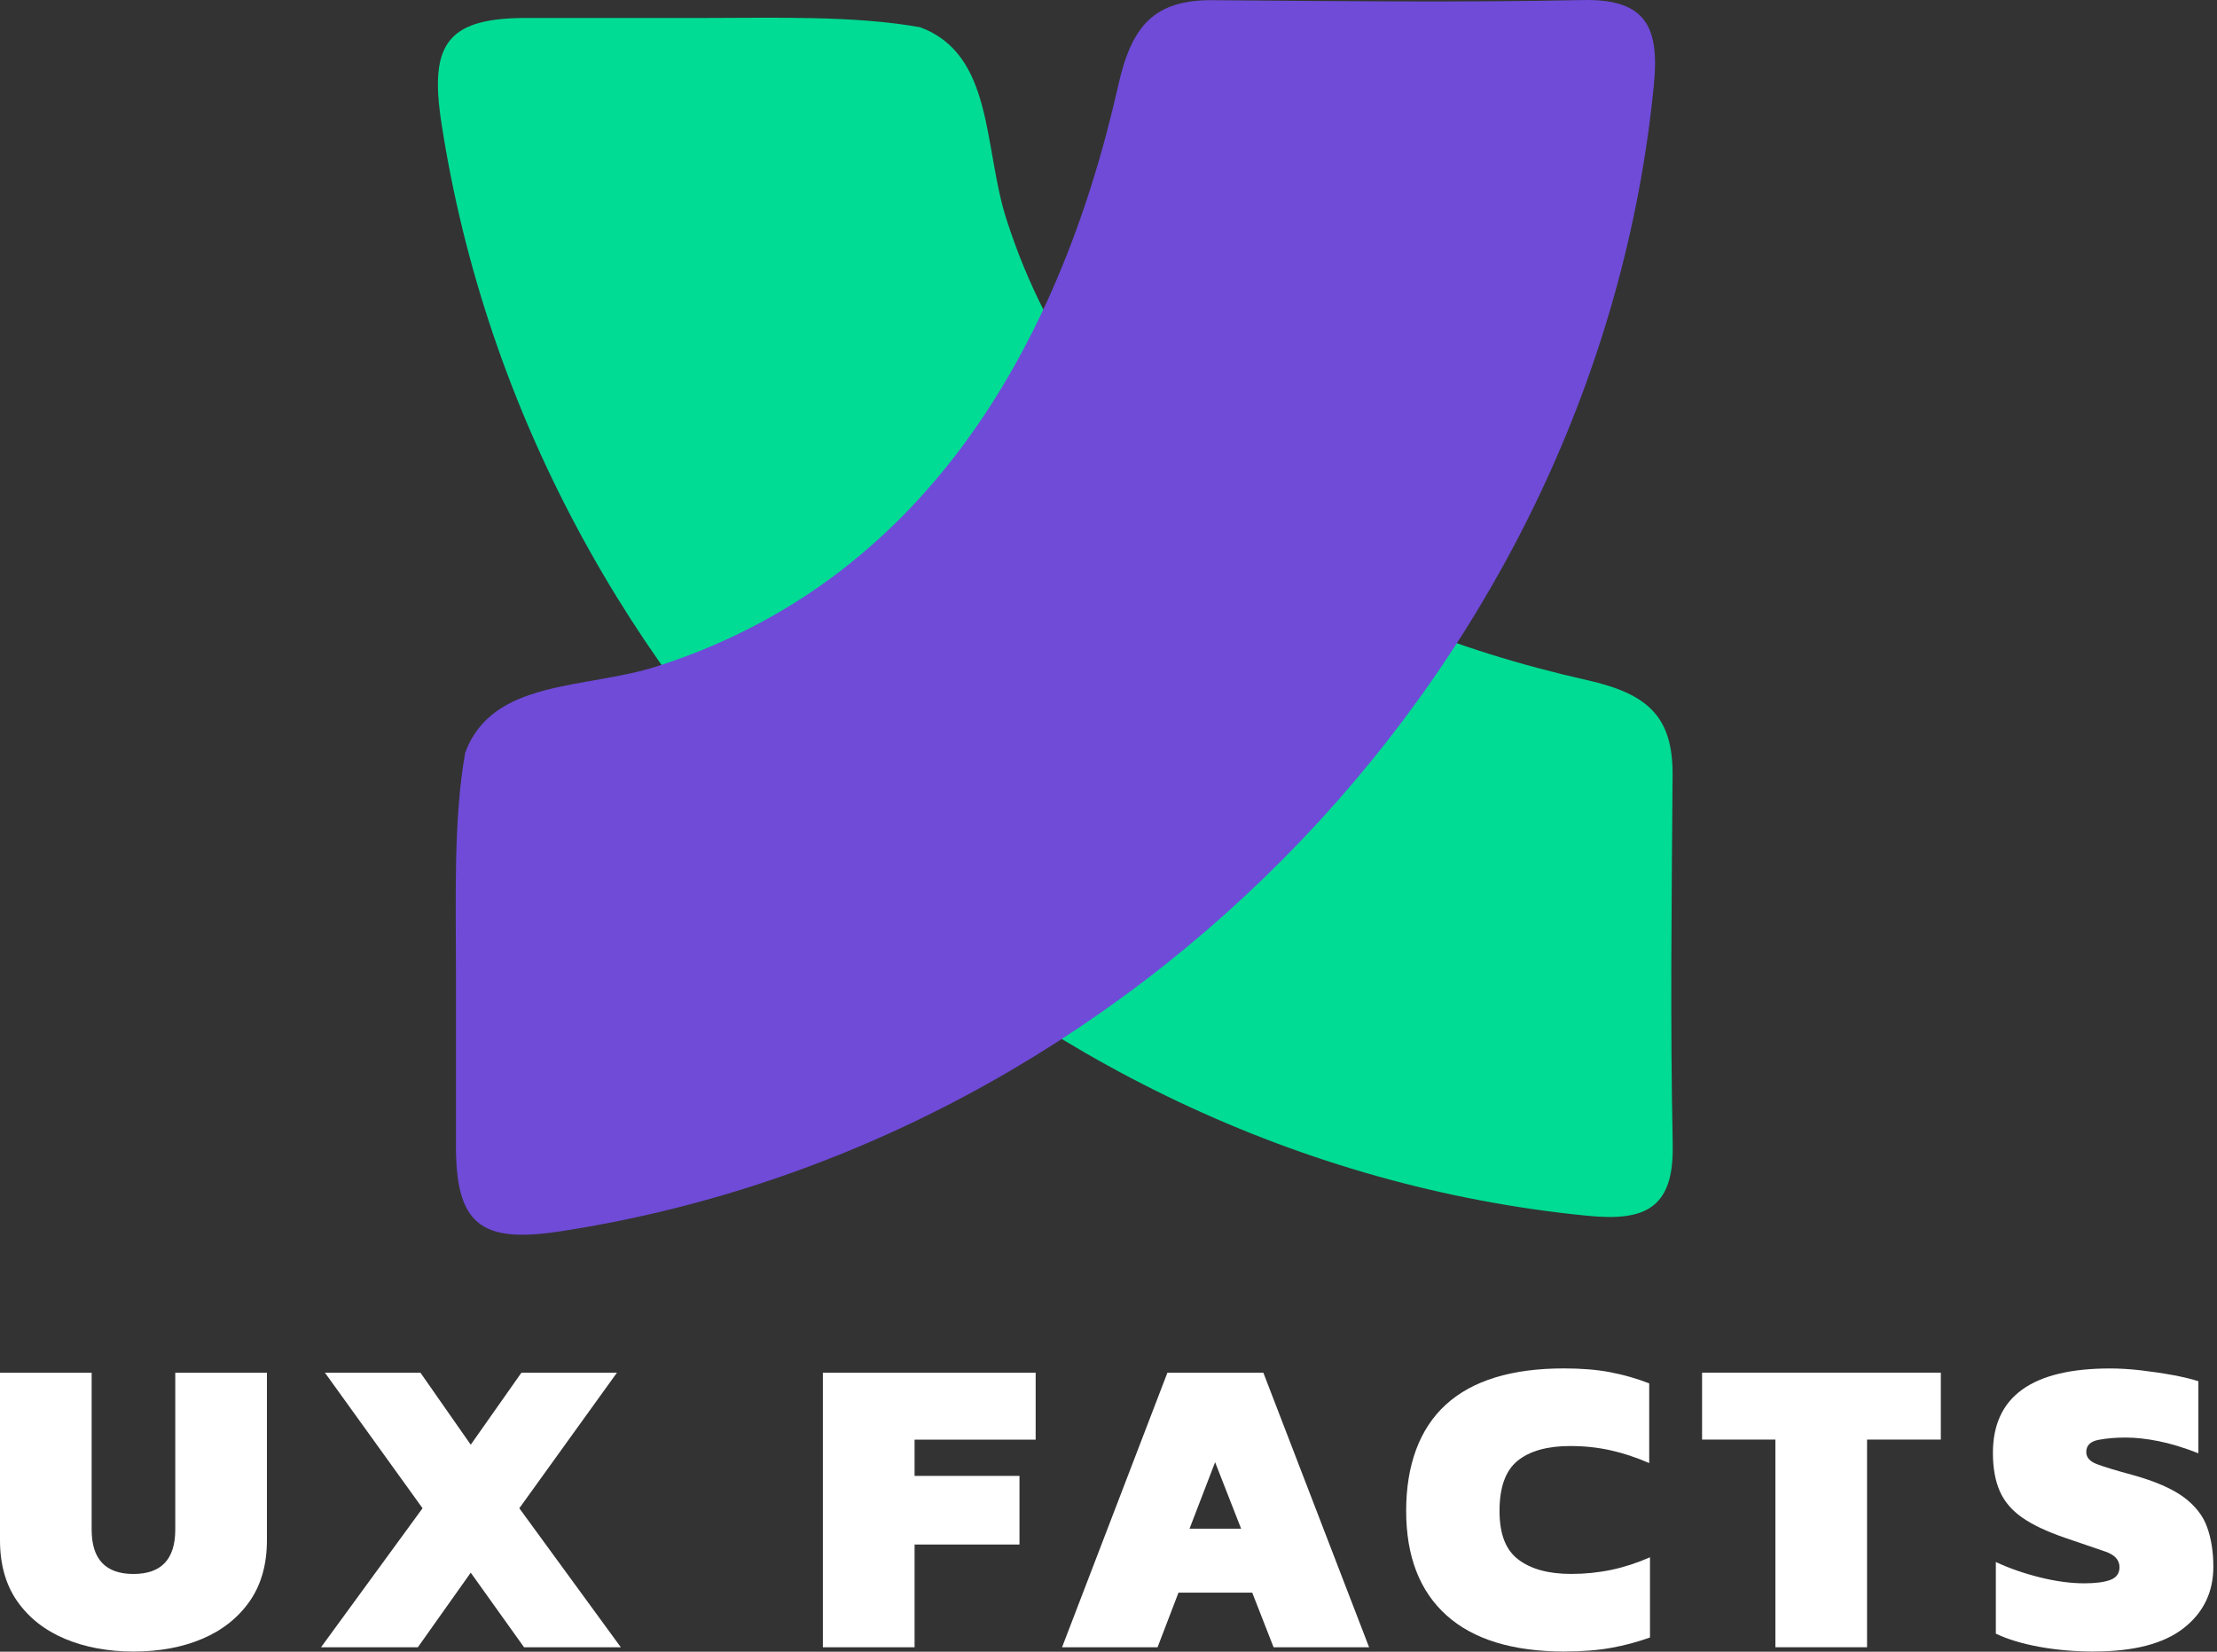
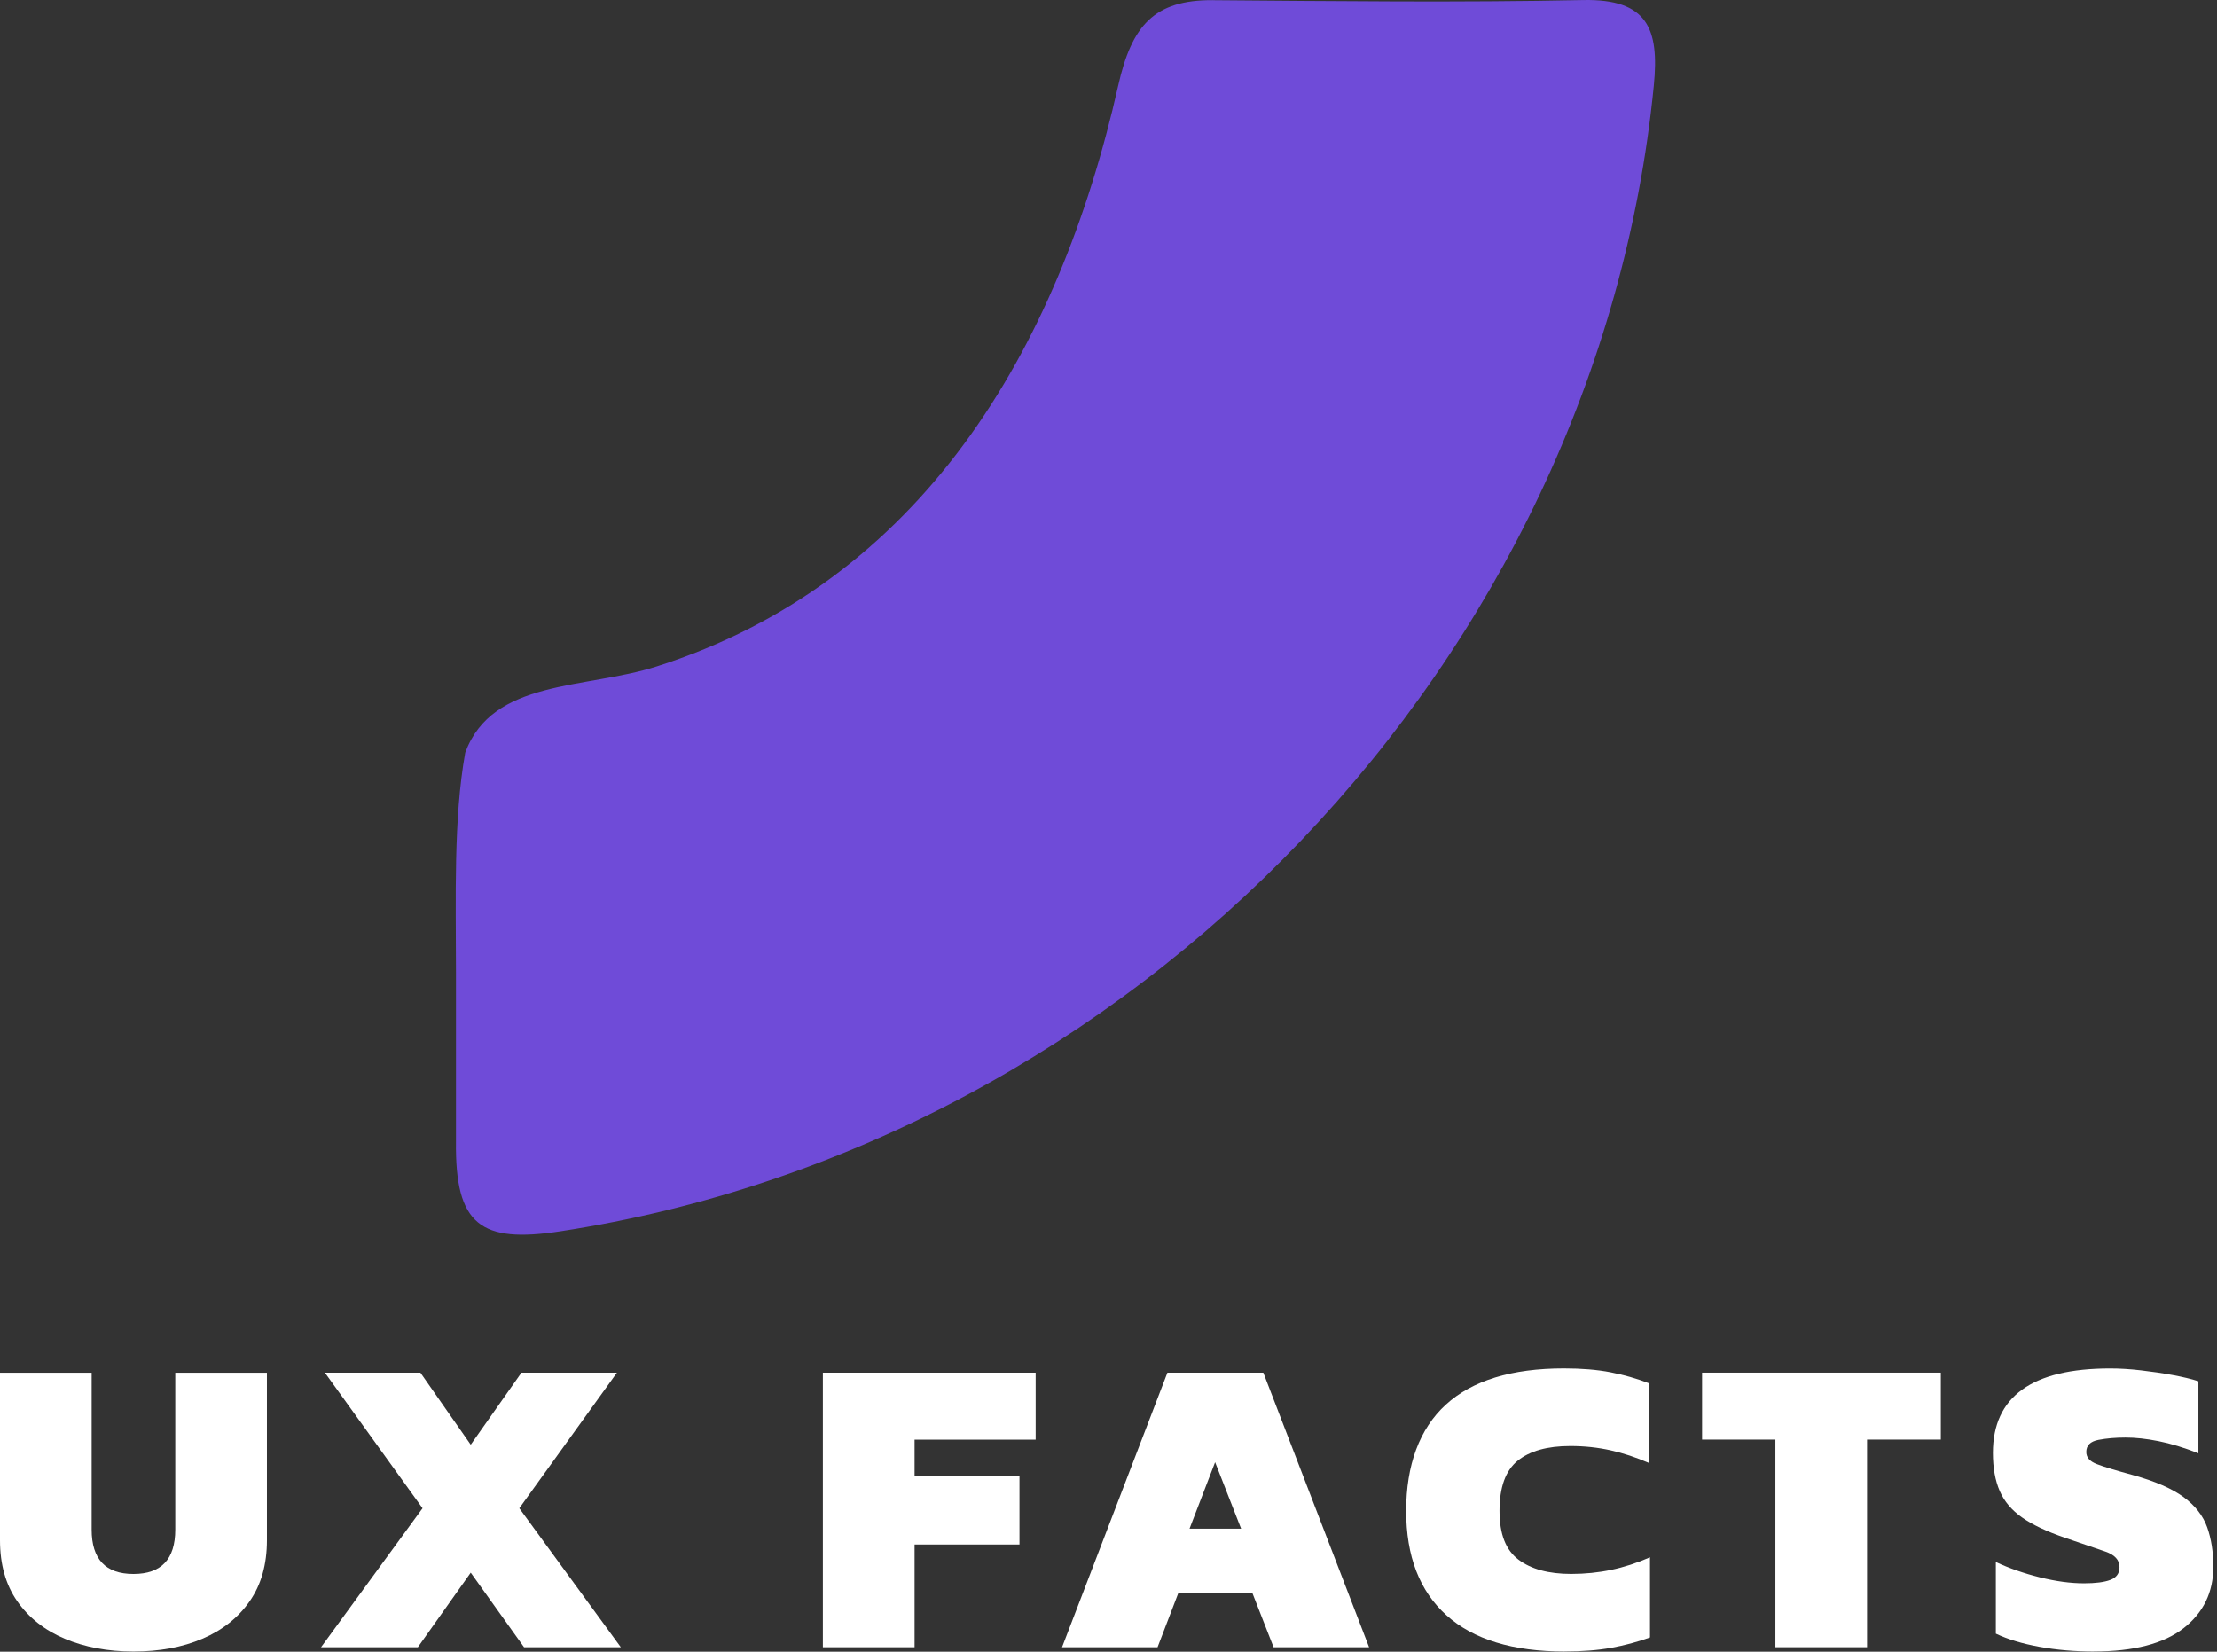
<svg xmlns="http://www.w3.org/2000/svg" width="455" height="339" viewBox="0 0 455 339" fill="none">
  <rect x="0" y="0" width="455" height="339" fill="#333333" stroke="none" />
  <g clip-path="url(#clip0_31_70)">
-     <path d="M343.3 235.03C342.77 209.73 343.08 184.41 343.27 159.09C343.36 146.97 338.05 142.37 325.73 139.6C271.12 127.3 223.79 99 206.52 44.89C201.81 30.14 203.96 11.19 188.83 5.59C175.22 3.15 158.87 3.69 143.7 3.69H109.02C91.84 3.48 88.07 8.77 90.58 25.14C108.63 142.89 208.01 237.94 325.78 249.53C337.35 250.67 343.56 248.26 343.29 235.03H343.3Z" fill="#00DC93" />
    <path d="M248.98 0.03C236.86 -0.06 232.26 5.25 229.49 17.57C217.19 72.18 188.89 119.51 134.78 136.78C120.03 141.49 101.08 139.34 95.48 154.47C93.04 168.08 93.58 184.43 93.58 199.6V234.28C93.37 251.46 98.66 255.23 115.03 252.72C232.78 234.67 327.83 135.29 339.42 17.52C340.56 5.95 338.15 -0.26 324.92 0.01C299.62 0.54 274.3 0.23 248.98 0.04V0.03Z" fill="#6F4BD8" />
    <path d="M27.39 338.97C22.14 338.97 17.44 338.09 13.3 336.35C9.16 334.6 5.91 332.03 3.54 328.65C1.18 325.27 0 321.1 0 316.14V281.75H18.81V313.95C18.81 320.02 21.67 323.05 27.39 323.05C33.11 323.05 35.97 320.02 35.97 313.95V281.75H54.78V316.14C54.78 321.1 53.6 325.27 51.24 328.65C48.88 332.03 45.64 334.6 41.53 336.35C37.42 338.1 32.71 338.97 27.4 338.97H27.39Z" fill="white" />
    <path d="M65.89 338.09L86.72 309.56L66.68 281.73H86.28L96.61 296.52L107.02 281.73H126.62L106.58 309.56L127.41 338.09H107.55L96.61 322.78L85.76 338.09H65.9H65.89Z" fill="white" />
    <path d="M168.88 338.09V281.74H212.55V295.48H187.7V302.92H209.23V317.01H187.7V338.1H168.89L168.88 338.09Z" fill="white" />
    <path d="M217.97 338.09L239.59 281.74H259.28L280.98 338.09H261.38L257 326.89H241.86L237.57 338.09H217.97ZM244.13 313.76H254.72L249.38 300.11L244.13 313.76Z" fill="white" />
    <path d="M321.14 338.97C310.47 338.97 302.37 336.49 296.86 331.53C291.35 326.57 288.59 319.43 288.59 310.09C288.59 300.75 291.3 293.26 296.73 288.3C302.16 283.34 310.23 280.86 320.97 280.86C324.59 280.86 327.77 281.12 330.51 281.65C333.25 282.18 335.91 282.93 338.47 283.93V300.29C335.79 299.12 333.15 298.25 330.55 297.67C327.95 297.09 325.2 296.79 322.28 296.79C317.56 296.79 313.95 297.8 311.47 299.81C308.99 301.82 307.75 305.25 307.75 310.09C307.75 314.93 309.05 318.16 311.64 320.11C314.24 322.07 317.84 323.04 322.45 323.04C325.31 323.04 328.05 322.76 330.67 322.21C333.3 321.66 335.95 320.8 338.63 319.63V336.08C336.06 337.01 333.39 337.73 330.62 338.22C327.85 338.72 324.68 338.96 321.12 338.96L321.14 338.97Z" fill="white" />
    <path d="M364.37 338.09V295.47H349.32V281.73H398.32V295.47H383.18V338.09H364.37Z" fill="white" />
    <path d="M429.74 338.97C425.83 338.97 422.11 338.65 418.58 338.01C415.05 337.37 412.06 336.47 409.61 335.3V320.6C412.35 321.88 415.37 322.93 418.67 323.75C421.96 324.57 424.98 324.97 427.73 324.97C430.06 324.97 431.86 324.74 433.11 324.27C434.36 323.8 434.99 322.93 434.99 321.65C434.99 320.19 434.03 319.13 432.1 318.46C430.17 317.79 427.4 316.84 423.79 315.62C420.06 314.34 417.12 312.95 415 311.46C412.87 309.97 411.34 308.17 410.41 306.03C409.48 303.9 409.01 301.29 409.01 298.2C409.01 286.65 417.03 280.87 433.07 280.87C435.05 280.87 437.17 281 439.41 281.26C441.66 281.52 443.81 281.84 445.89 282.22C447.96 282.6 449.72 283.02 451.18 283.49V298.28C448.2 297.11 445.48 296.28 443 295.79C440.52 295.29 438.26 295.05 436.22 295.05C434.18 295.05 432.33 295.21 430.66 295.53C429 295.85 428.17 296.68 428.17 298.02C428.17 299.13 428.9 299.96 430.36 300.51C431.82 301.07 434.27 301.81 437.71 302.74C442.32 304.02 445.8 305.54 448.17 307.29C450.53 309.04 452.14 311.1 452.98 313.46C453.82 315.82 454.25 318.52 454.25 321.55C454.25 326.8 452.21 331.01 448.13 334.19C444.05 337.37 437.92 338.96 429.75 338.96L429.74 338.97Z" fill="white" />
  </g>
  <defs>
    <clipPath id="clip0_31_70">
      <rect width="454.24" height="338.97" fill="white" />
    </clipPath>
  </defs>
</svg>